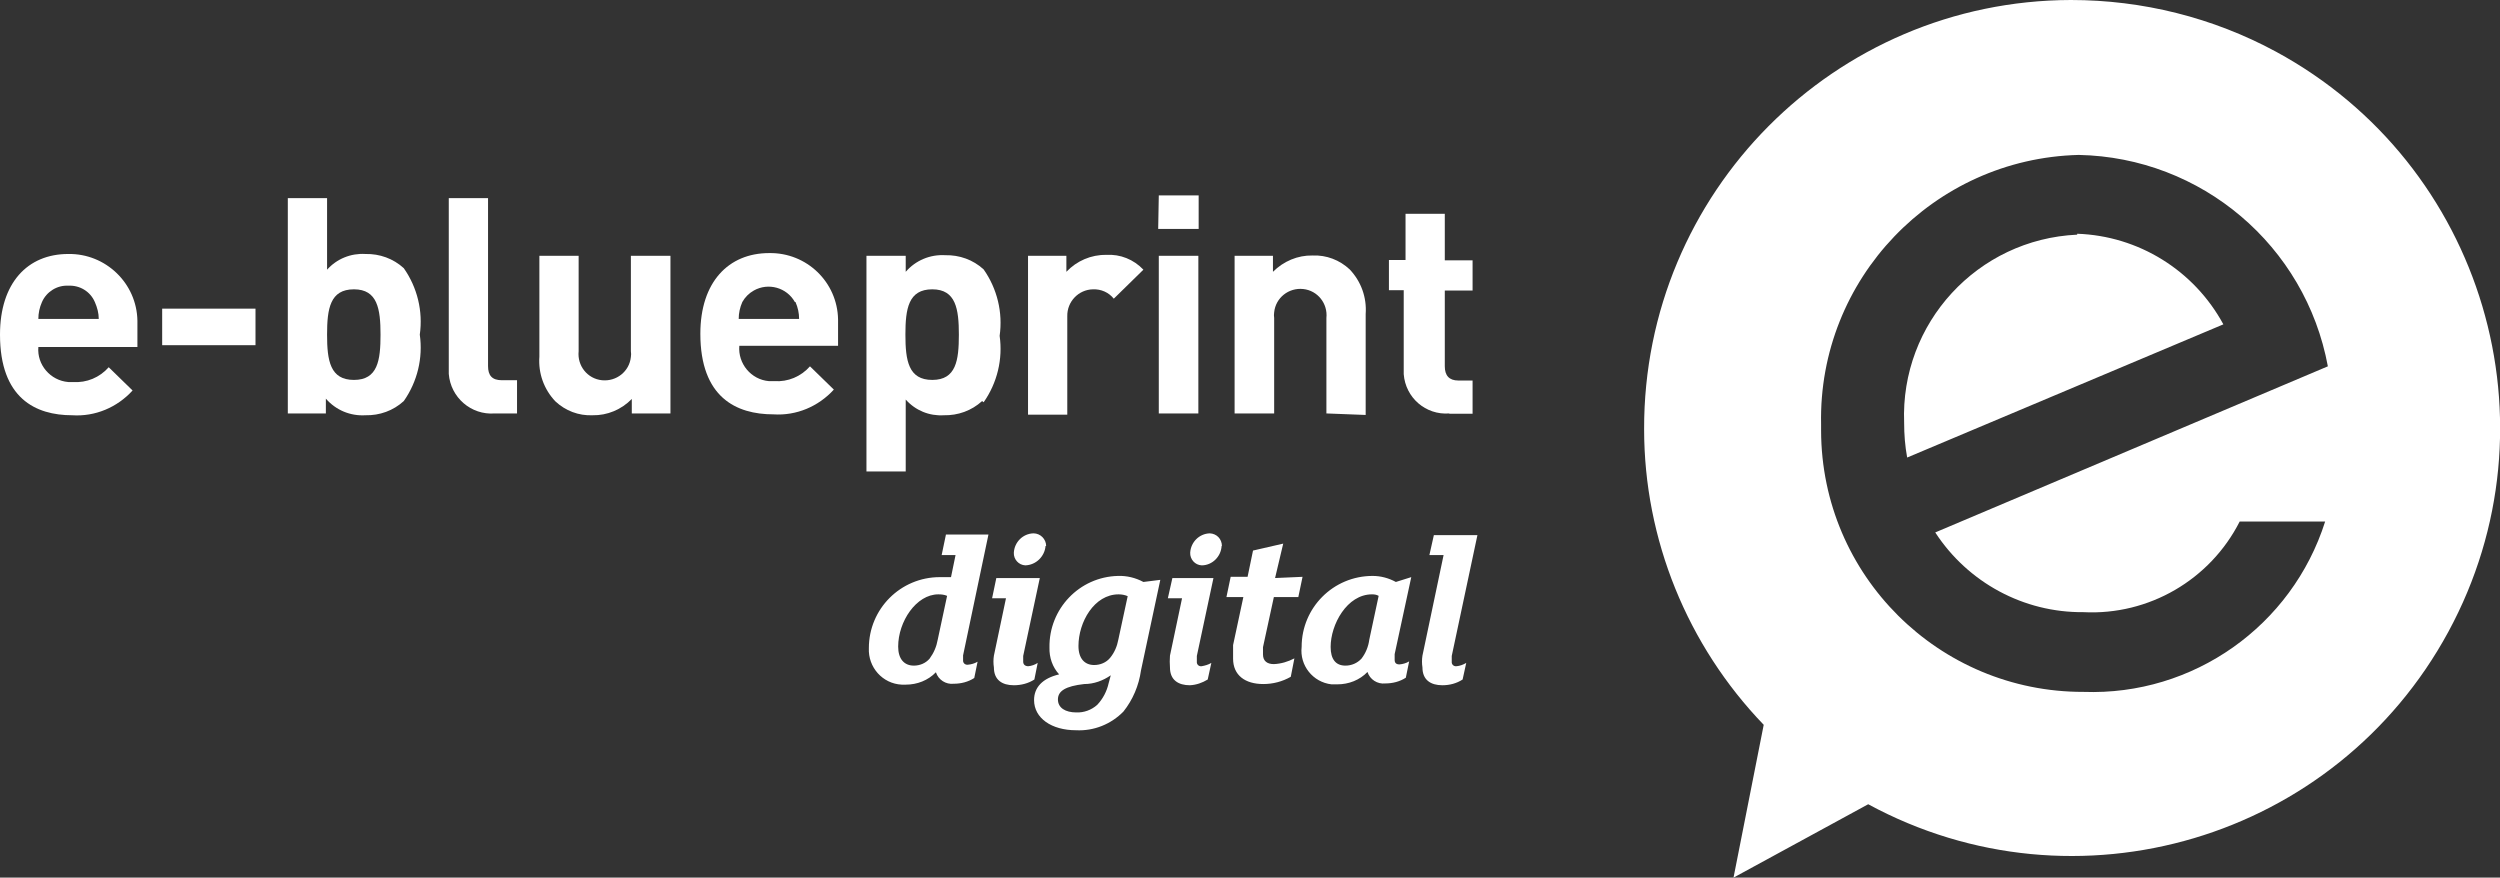
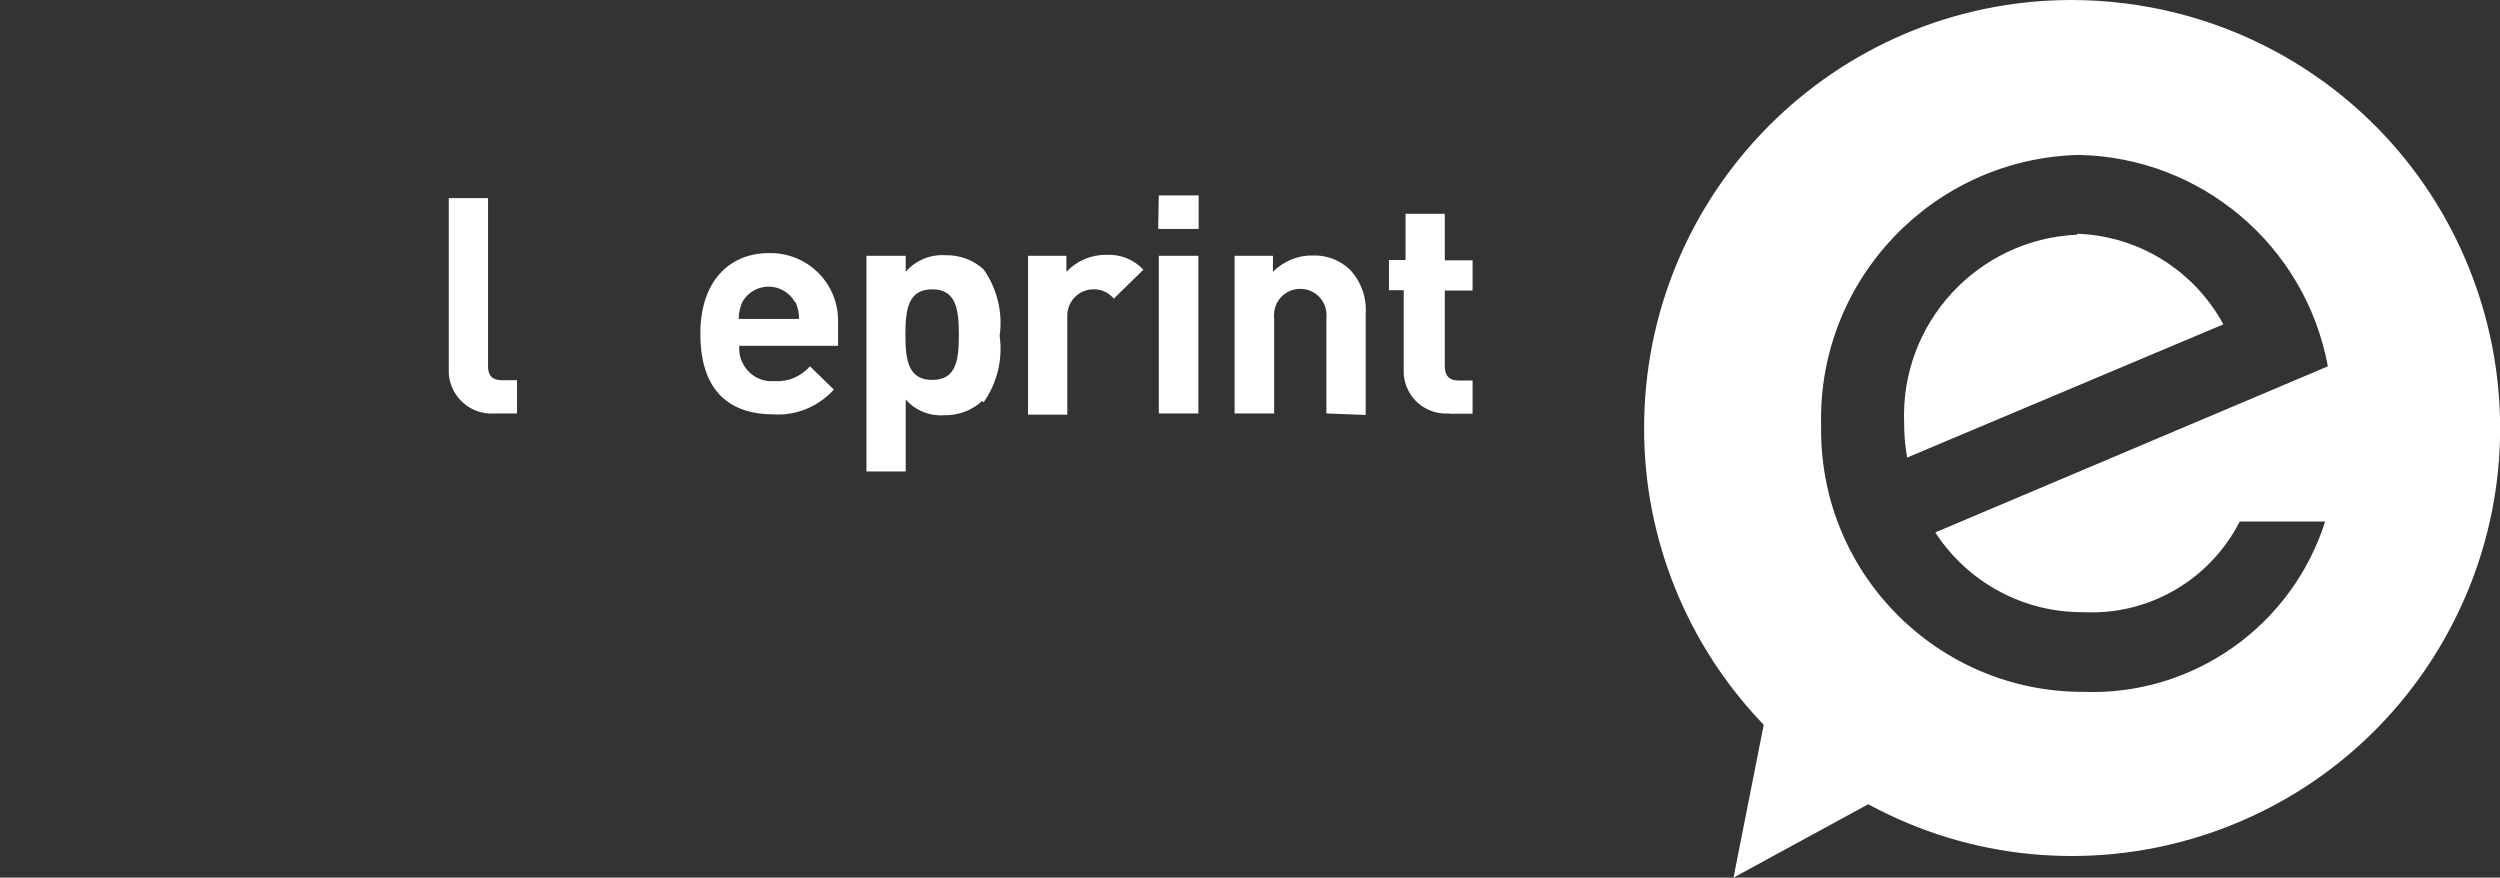
<svg xmlns="http://www.w3.org/2000/svg" id="Layer_2" data-name="Layer 2" viewBox="0 0 82.78 29.06">
  <rect x="0" y="0" width="82.78" height="29.06" fill="#333333" stroke="none" />
  <g id="Layer_1-2" data-name="Layer 1">
    <g id="Layer_2-2" data-name="Layer 2">
      <g id="Layer_1-2" data-name="Layer 1-2">
        <g id="Layer_2-2" data-name="Layer 2-2">
          <g id="Layer_1-2-2" data-name="Layer 1-2-2">
-             <path d="M3.14,10c-.15-.35-.5-.56-.88-.54-.37-.02-.72.2-.87.54-.08.18-.12.37-.12.56h2c0-.19-.05-.38-.13-.56M1.27,11.49c-.05.59.4,1.11.99,1.16,0,0,0,0,0,0h.16c.45.03.88-.15,1.18-.49l.79.77c-.51.56-1.24.87-2,.82C1.18,13.75,0,13.19,0,11.08c0-1.71.91-2.67,2.26-2.67,1.24-.02,2.27.97,2.29,2.21h0c0,.1,0,.19,0,.29v.58H1.27Z" fill="#fff" stroke-width="0" />
-             <rect x="5.37" y="10.22" width="3.09" height="1.21" fill="#fff" stroke-width="0" />
-             <path d="M11.72,9.58c-.79,0-.89.64-.89,1.5s.1,1.5.89,1.5.88-.65.88-1.5-.1-1.5-.88-1.5M13.37,13.28c-.35.32-.8.48-1.27.47-.5.03-.98-.17-1.31-.55v.49h-1.26v-7.13h1.3v2.37c.32-.36.79-.55,1.27-.52.47-.01.92.15,1.27.47.45.64.64,1.43.53,2.2.11.77-.08,1.56-.53,2.2" fill="#fff" stroke-width="0" />
            <path d="M16.38,13.69c-.78.06-1.46-.53-1.52-1.31v-5.82h1.3v5.56c0,.31.13.47.46.47h.5v1.1h-.74Z" fill="#fff" stroke-width="0" />
-             <path d="M20.92,13.69v-.48c-.34.35-.81.55-1.3.54-.46.02-.9-.15-1.23-.46-.38-.4-.57-.93-.53-1.48v-3.34h1.3v3.16c-.05.48.29.91.77.96.48.05.91-.29.96-.77h0c.01-.06.01-.13,0-.19v-3.16h1.31v5.22h-1.28Z" fill="#fff" stroke-width="0" />
            <path d="M26.32,10c-.27-.48-.88-.65-1.36-.38-.16.09-.29.22-.38.38-.08.18-.12.37-.12.56h2c0-.19-.04-.38-.12-.56M24.48,11.45c-.05.59.39,1.12.98,1.17,0,0,.01,0,.02,0h.16c.45.03.88-.15,1.18-.49l.79.77c-.51.56-1.24.87-2,.82-1.23,0-2.42-.56-2.42-2.67,0-1.71.93-2.67,2.28-2.67,1.24-.02,2.26.96,2.28,2.2,0,0,0,0,0,0,0,.1,0,.19,0,.29v.58h-3.27Z" fill="#fff" stroke-width="0" />
            <path d="M30.87,9.58c-.79,0-.89.64-.89,1.5s.1,1.5.89,1.5.88-.65.88-1.5-.1-1.5-.88-1.5M32.52,13.28c-.35.32-.8.48-1.27.47-.48.03-.94-.16-1.26-.52v2.38h-1.3v-7.14h1.3v.53c.33-.38.81-.58,1.31-.55.47-.01.92.15,1.27.47.45.64.64,1.43.53,2.2.11.77-.08,1.56-.53,2.2" fill="#fff" stroke-width="0" />
            <path d="M36.88,9.89c-.17-.21-.42-.32-.69-.31-.48.01-.86.41-.85.89h0s0,.07,0,.11v3.15h-1.3v-5.26h1.27v.53c.34-.36.82-.57,1.32-.56.46-.03.91.15,1.23.49l-.98.96Z" fill="#fff" stroke-width="0" />
            <path d="M38.37,8.47h1.31v5.22h-1.31v-5.22ZM38.37,6.47h1.32v1.11h-1.34l.02-1.11Z" fill="#fff" stroke-width="0" />
            <path d="M43.92,13.69v-3.16c.05-.48-.29-.91-.77-.96-.48-.05-.91.29-.96.77h0c-.01.06-.01.13,0,.19v3.16h-1.31v-5.22h1.27v.53c.35-.35.82-.55,1.31-.54.46-.02.9.15,1.23.46.38.4.57.93.53,1.48v3.34l-1.3-.05Z" fill="#fff" stroke-width="0" />
            <path d="M47.99,13.69c-.78.06-1.45-.52-1.51-1.3v-2.78h-.49v-1h.55v-1.53h1.3v1.54h.92v1h-.92v2.51c0,.3.14.47.45.47h.47v1.1h-.77Z" fill="#fff" stroke-width="0" />
-             <path d="M47.48,17.71l-.15.67h.47l-.7,3.33c-.02.13-.02.26,0,.39,0,.42.28.59.66.59.24,0,.47-.06.67-.19l.12-.55c-.1.06-.21.1-.32.11-.08.01-.15-.04-.16-.12,0,0,0,0,0,0v-.22l.85-4h-1.44ZM45.34,21.18c-.03.23-.12.45-.26.63-.14.15-.33.23-.53.23-.32,0-.49-.21-.49-.62,0-.74.54-1.74,1.37-1.74.08,0,.15.01.22.05l-.31,1.45ZM46.22,19.27c-.24-.13-.5-.2-.77-.2-1.3,0-2.35,1.05-2.35,2.35h0c-.07.61.37,1.17.99,1.24,0,0,0,0,.01,0h.18c.38,0,.74-.14,1-.41.08.25.33.41.59.38.24,0,.48-.06.68-.19l.11-.54c-.1.06-.21.09-.32.1-.11,0-.16-.05-.16-.15v-.19l.55-2.55-.51.16ZM42.22,19.14l.27-1.14-1,.23-.18.87h-.56l-.14.67h.56l-.34,1.59c0,.15,0,.3,0,.45,0,.55.4.84,1,.84.32,0,.63-.08.91-.24l.12-.61c-.21.11-.44.18-.68.19-.22,0-.36-.1-.36-.32v-.24l.36-1.66h.81l.14-.67-.91.04ZM38.82,19.14l-.15.67h.47l-.4,1.9c-.01.13-.01.26,0,.39,0,.42.28.59.66.59.21-.01.41-.08.59-.19l.12-.55c-.1.06-.21.09-.32.11-.08.01-.15-.04-.16-.12,0,0,0,0,0,0v-.22l.55-2.58h-1.36ZM40.46,18.08c0-.23-.17-.41-.4-.42h0c-.35.01-.63.29-.65.64-.01.22.16.41.38.42,0,0,0,0,0,0h0c.35,0,.64-.29.66-.64M36.71,22.62c-.06.27-.19.52-.38.72-.19.17-.44.26-.69.25-.36,0-.61-.15-.61-.43s.25-.44.87-.51c.32,0,.62-.11.88-.29l-.07.26ZM37.03,21.18c-.04.22-.13.43-.27.6-.13.16-.33.24-.53.24-.31,0-.52-.21-.52-.63,0-.79.52-1.71,1.33-1.71.1,0,.21.02.3.06l-.31,1.44ZM37.86,19.27c-.26-.14-.55-.21-.84-.2-1.28.03-2.29,1.09-2.27,2.37-.01.33.1.65.32.89-.55.13-.83.43-.83.85,0,.6.58,1,1.39,1,.59.03,1.16-.2,1.57-.62.31-.39.51-.86.58-1.36l.64-3-.56.07ZM32.99,19.14l-.14.67h.46l-.4,1.9c-.02.13-.02.26,0,.39,0,.42.28.59.66.59.24,0,.48-.06.68-.19l.11-.55c-.09.06-.2.1-.31.11-.11,0-.17-.06-.17-.15v-.19l.55-2.58h-1.44ZM34.64,18.08c0-.23-.19-.42-.42-.42h0c-.35.01-.63.29-.65.64-.01.22.16.41.38.42,0,0,0,0,0,0h0c.35-.01.64-.29.67-.64M31.05,21.18c-.04.23-.13.44-.27.63-.13.15-.32.23-.52.23-.32,0-.52-.22-.52-.63,0-.83.6-1.73,1.33-1.73.1,0,.2.01.29.05l-.31,1.45ZM31.32,17.71l-.14.67h.46l-.15.73h-.37c-1.3,0-2.35,1.05-2.35,2.35h0c-.03.63.45,1.18,1.09,1.21,0,0,0,0,0,0h.13c.38,0,.74-.14,1-.41.08.25.33.41.59.38.24,0,.48-.06.68-.19l.11-.54c-.1.06-.21.09-.32.1-.08.01-.15-.04-.16-.12,0,0,0,0,0,0h0c0-.06,0-.13,0-.19l.84-4h-1.41Z" fill="#fff" stroke-width="0" />
            <path d="M68.78,7.77c-3.3.15-5.86,2.93-5.73,6.23,0,.39.03.77.1,1.15l10.47-4.41c-.97-1.79-2.81-2.93-4.84-3M68.99,20.27c2.16.11,4.19-1.07,5.17-3h2.83c-1.1,3.46-4.37,5.77-8,5.64-4.79.01-8.68-3.86-8.69-8.65,0,0,0-.01,0-.02v-.19c-.1-4.81,3.72-8.8,8.53-8.92,4.06.08,7.51,3,8.25,7l-13,5.5c1.08,1.66,2.93,2.66,4.91,2.64M68.57,0c-7.83.02-14.15,6.38-14.13,14.21,0,3.65,1.43,7.16,3.96,9.79l-1,5.06,4.46-2.43c6.88,3.73,15.48,1.17,19.21-5.71,3.73-6.88,1.17-15.48-5.71-19.21C73.27.58,70.94,0,68.57,0" fill="#fff" stroke-width="0" />
          </g>
        </g>
      </g>
    </g>
  </g>
</svg>